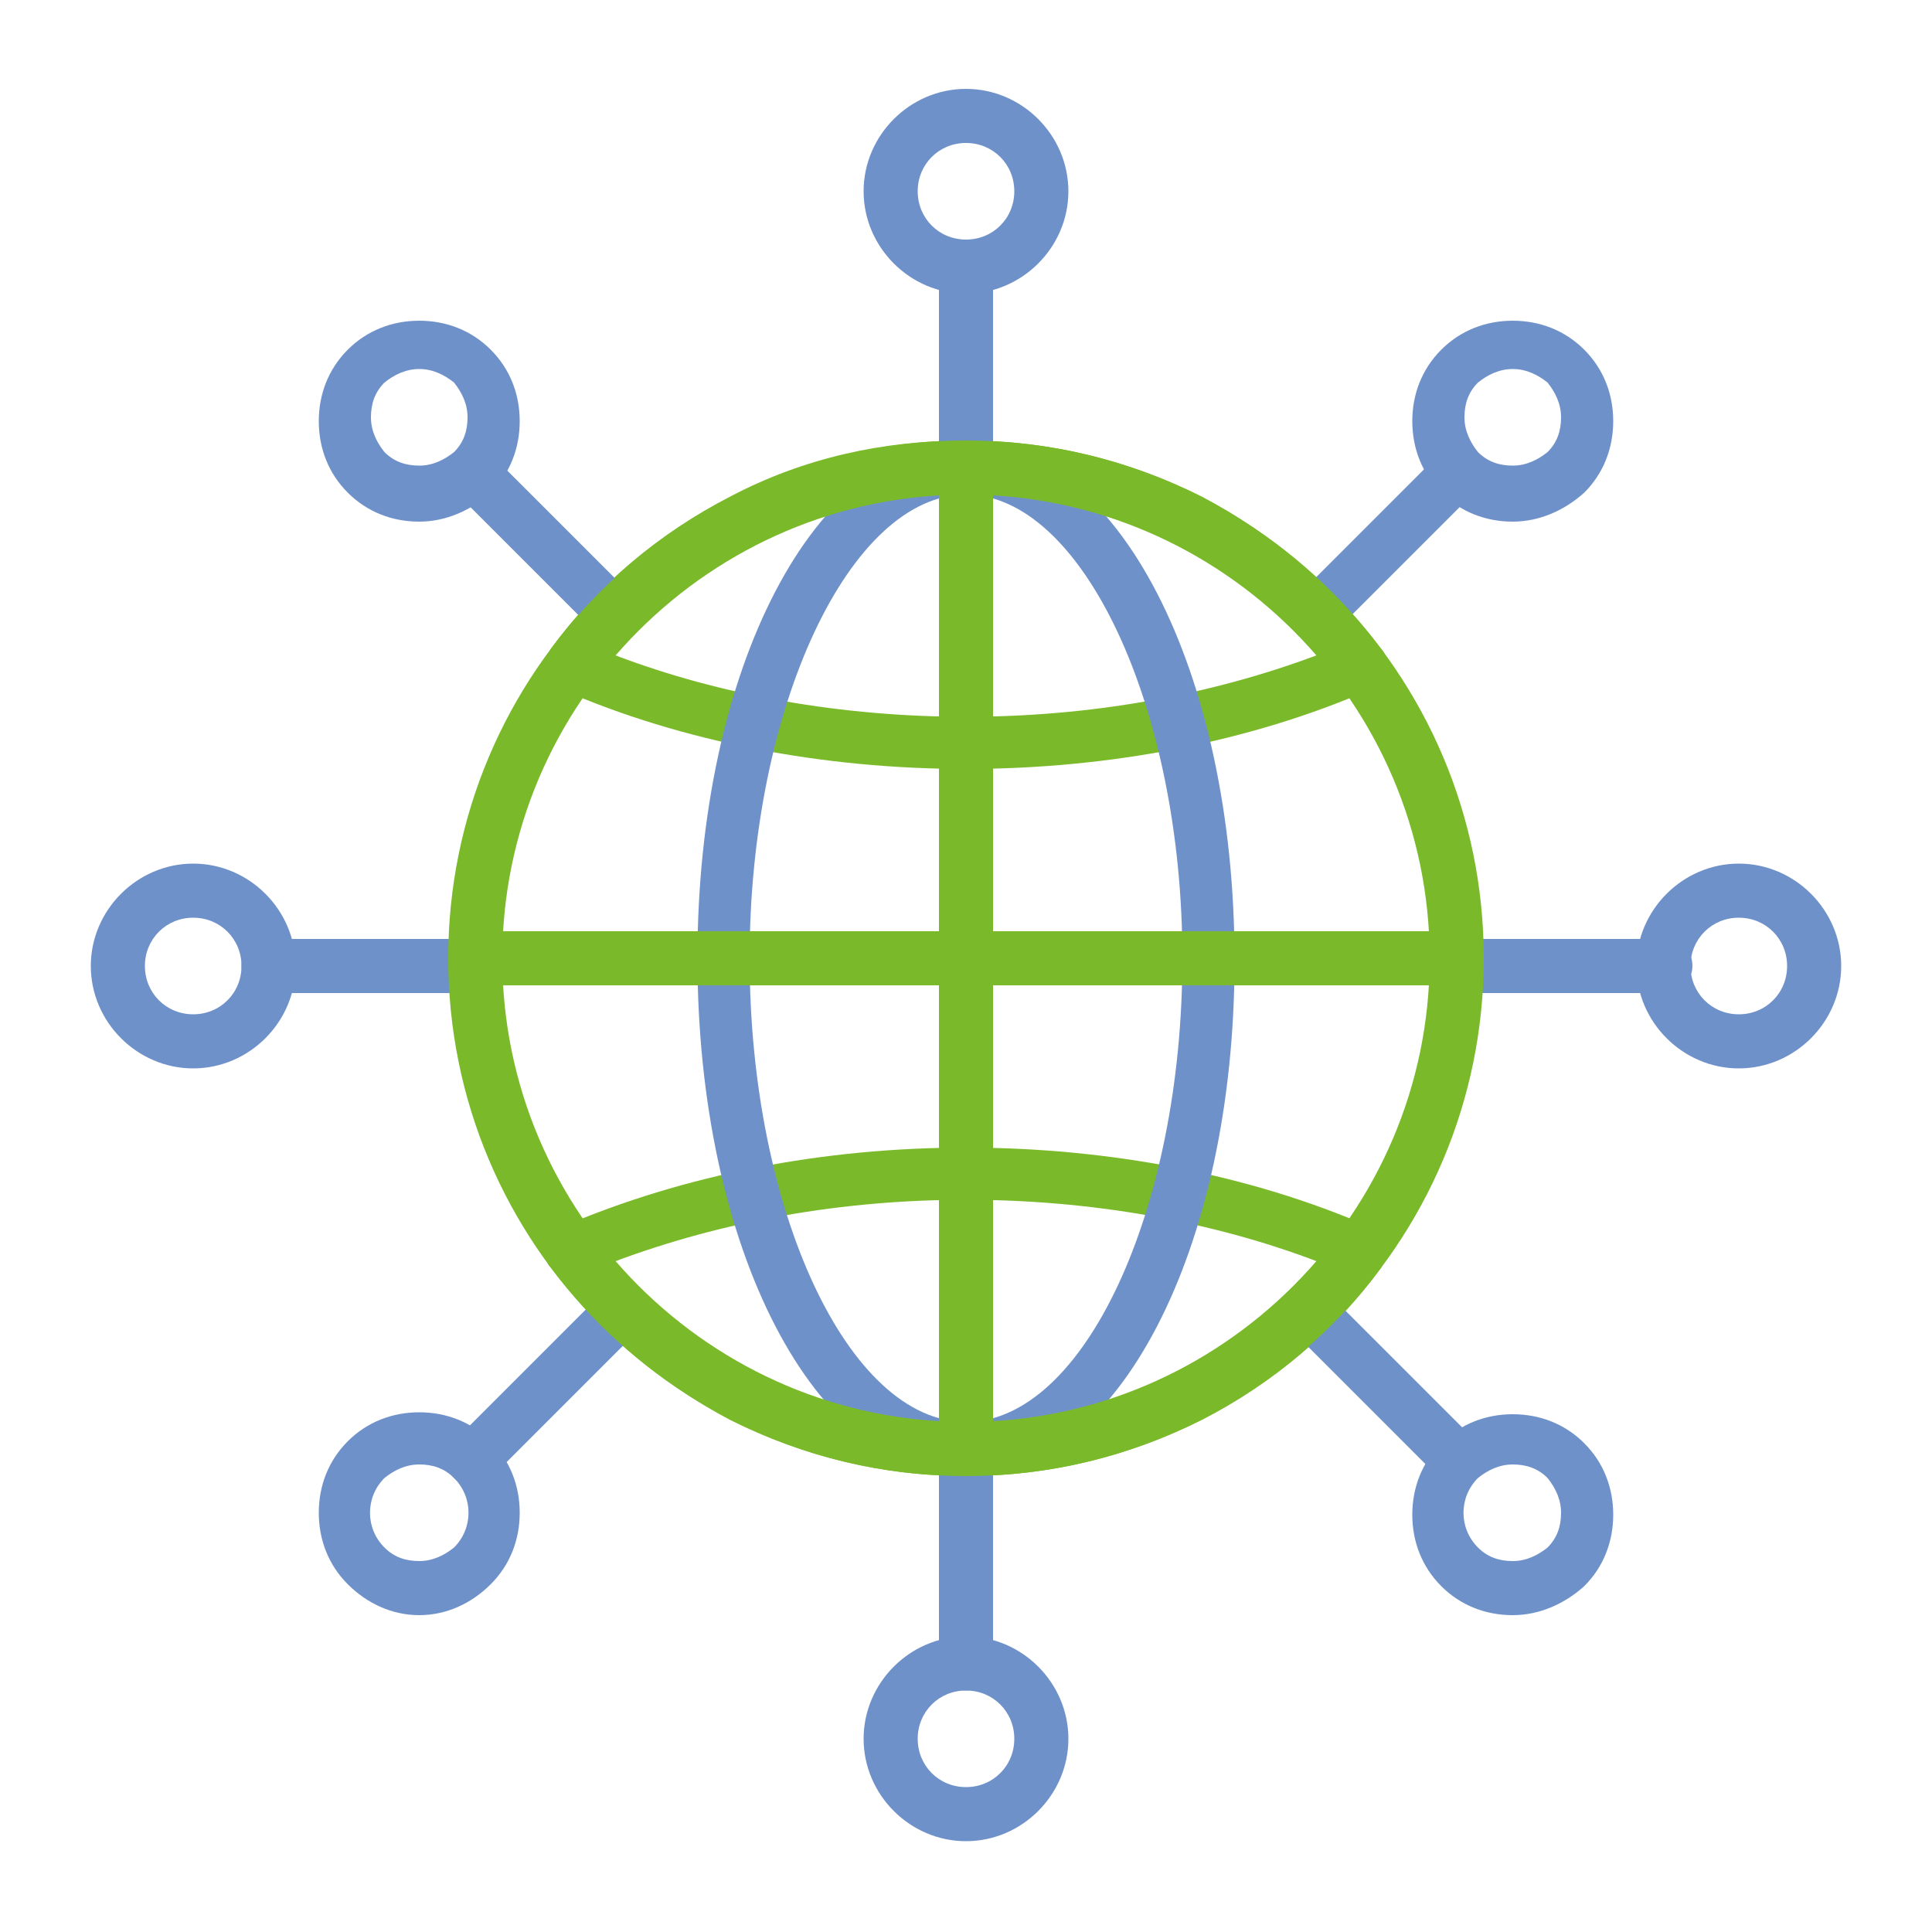
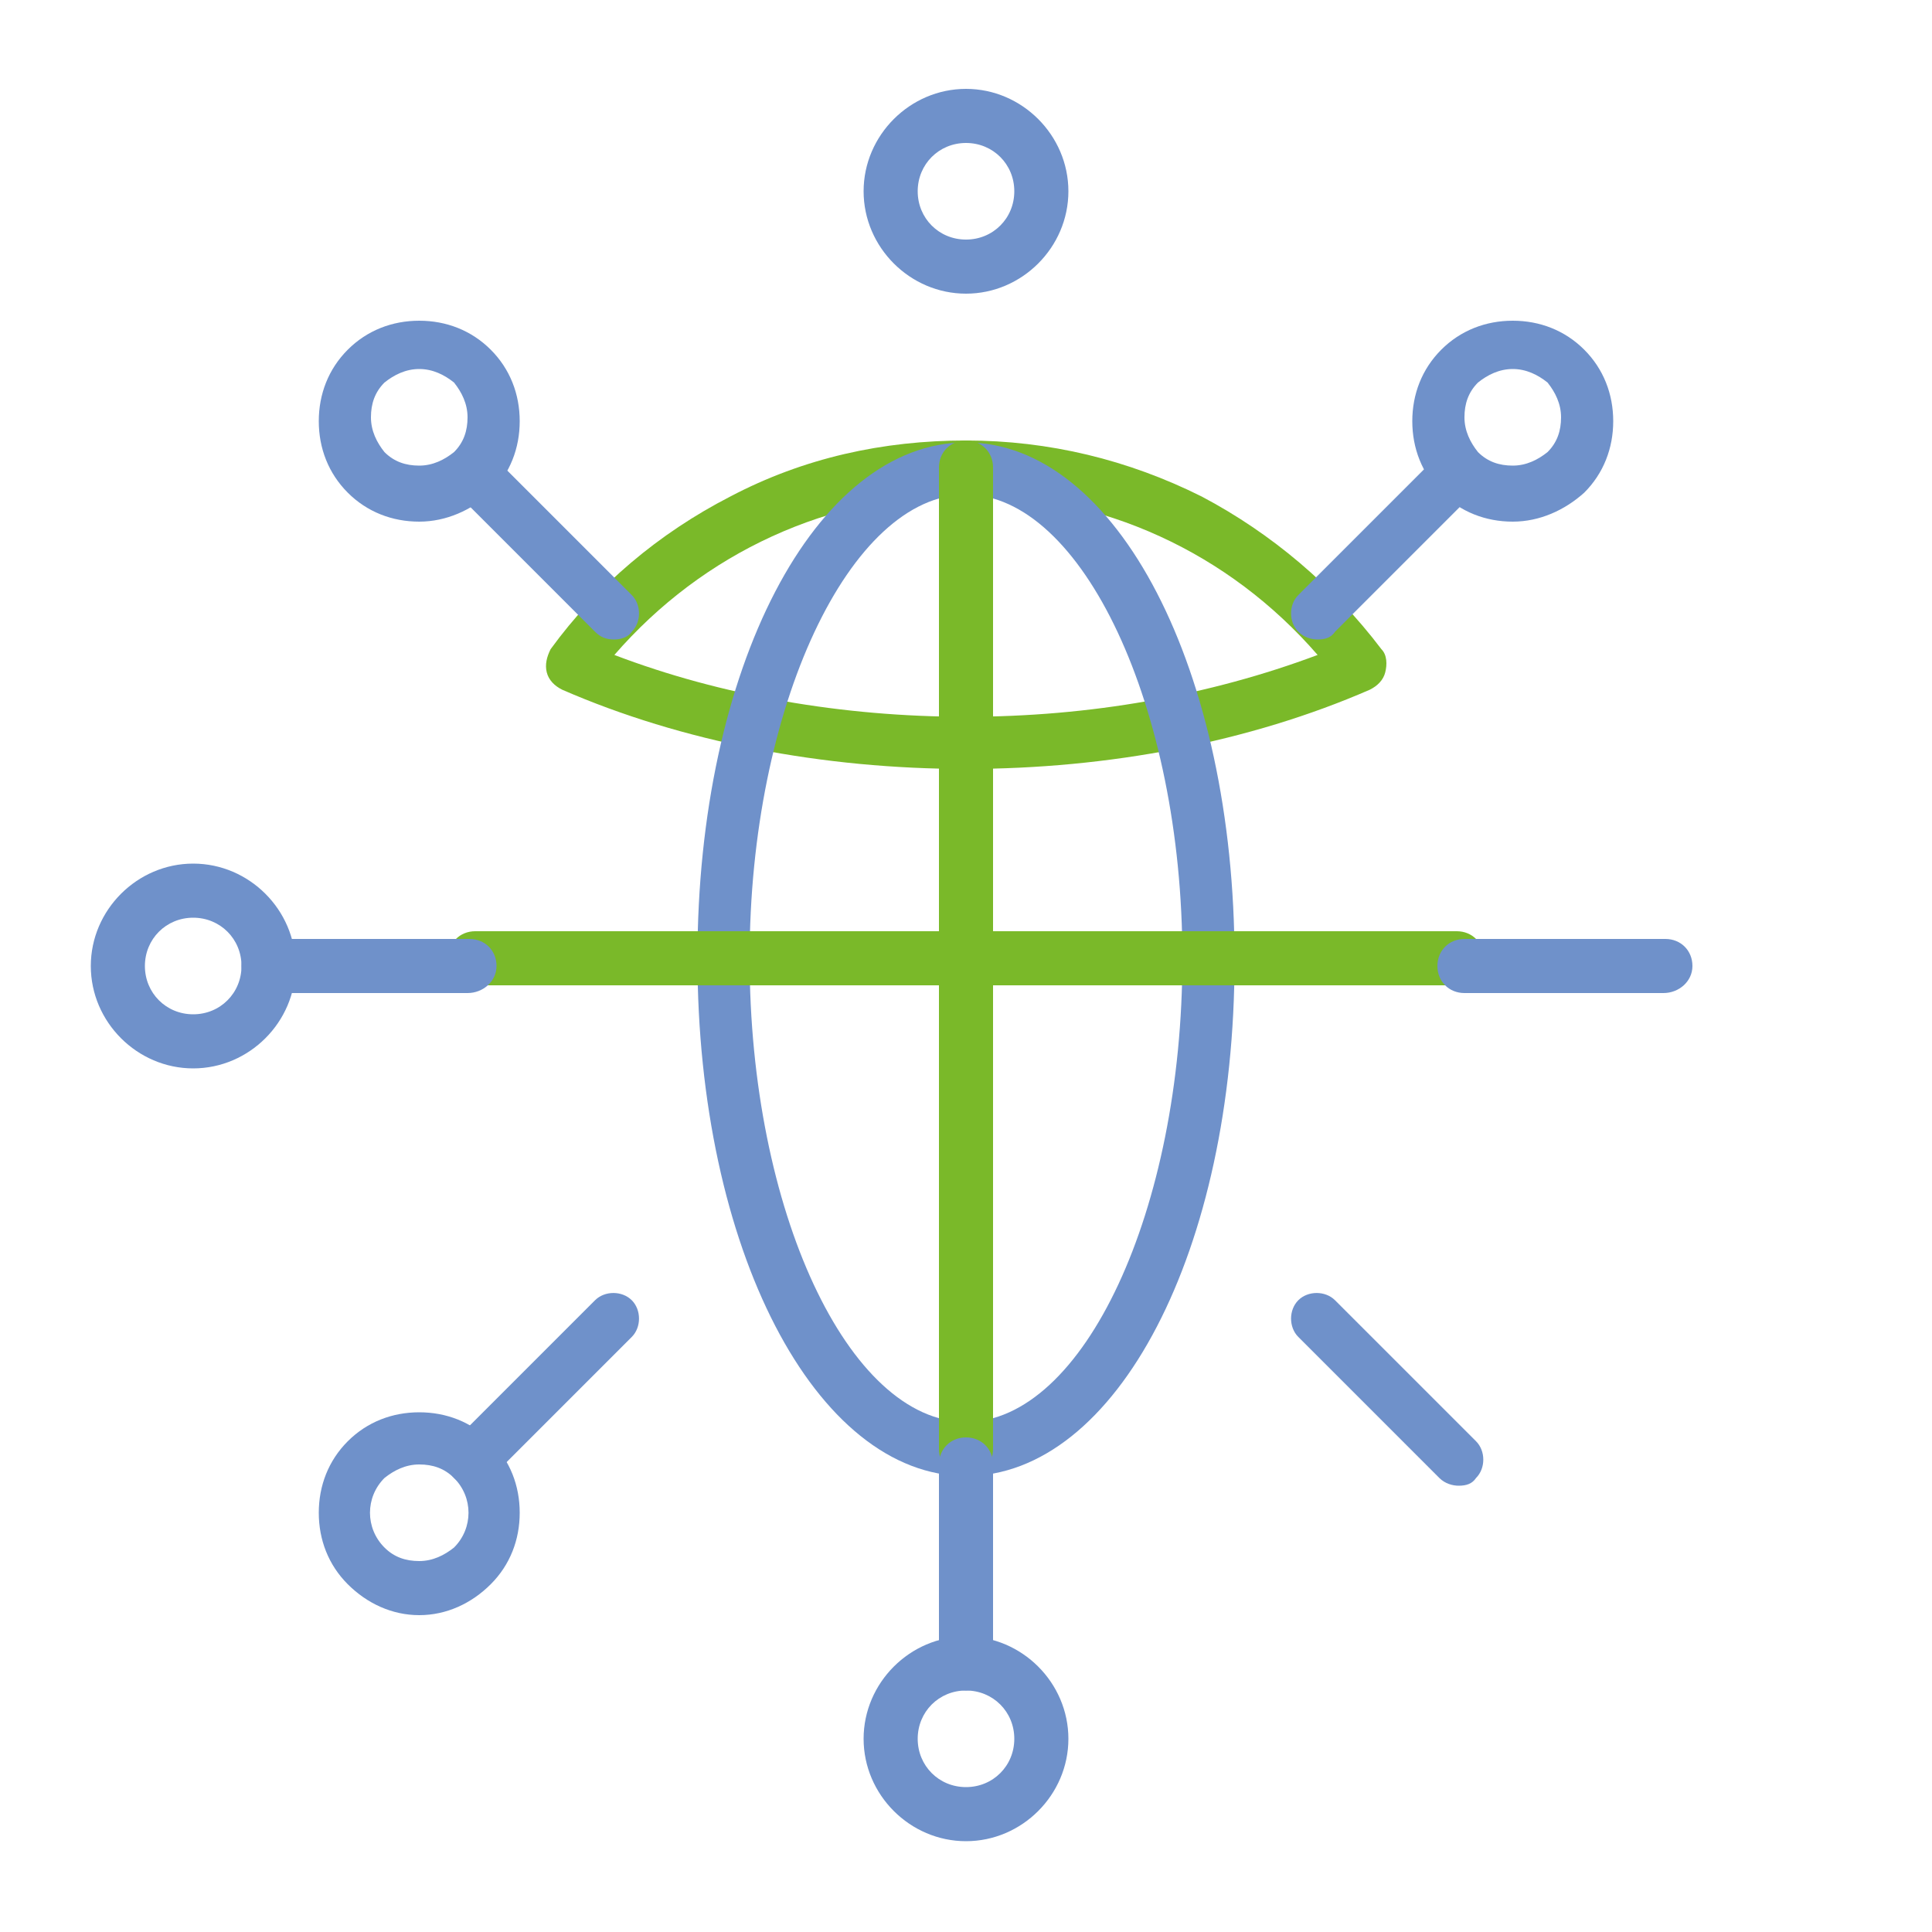
<svg xmlns="http://www.w3.org/2000/svg" version="1.1" id="Layer_1" x="0px" y="0px" viewBox="0 0 100 100" style="enable-background:new 0 0 100 100;" xml:space="preserve">
  <style type="text/css">
	.st0{fill:#7AB929;}
	.st1{fill:#6F91CA;}
</style>
  <g>
    <g>
      <g>
        <path class="st0" d="M50,39.8c-7.4,0-14.7-1.4-20.9-4.1c-0.4-0.2-0.7-0.5-0.8-0.9s0-0.8,0.2-1.2c2.4-3.3,5.6-6,9.3-7.9     c3.8-2,7.9-2.9,12.2-2.9s8.4,1,12.2,2.9c3.6,1.9,6.8,4.6,9.3,7.9c0.3,0.3,0.3,0.8,0.2,1.2c-0.1,0.4-0.4,0.7-0.8,0.9     C64.7,38.4,57.4,39.8,50,39.8z M31.8,33.9c5.5,2.1,11.8,3.2,18.2,3.2s12.6-1.1,18.2-3.2c-4.6-5.3-11.1-8.3-18.2-8.3     S36.4,28.6,31.8,33.9z" />
      </g>
      <g>
-         <path class="st0" d="M50,76.4c-4.3,0-8.4-1-12.2-2.9c-3.6-1.9-6.8-4.6-9.3-7.9c-0.3-0.3-0.3-0.8-0.2-1.2c0.1-0.4,0.4-0.7,0.8-0.9     c6.3-2.7,13.5-4.1,20.9-4.1s14.7,1.4,20.9,4.1c0.4,0.2,0.7,0.5,0.8,0.9c0.1,0.4,0,0.8-0.2,1.2c-2.4,3.3-5.6,6-9.3,7.9     C58.4,75.4,54.3,76.4,50,76.4z M31.8,65.3c4.6,5.3,11.1,8.3,18.2,8.3s13.6-3,18.2-8.3c-5.5-2.1-11.8-3.2-18.2-3.2     S37.4,63.2,31.8,65.3z" />
-       </g>
+         </g>
      <g>
        <path class="st1" d="M50,76.4c-7.8,0-13.9-11.8-13.9-26.8S42.2,22.9,50,22.9s13.9,11.8,13.9,26.8S57.8,76.4,50,76.4z M50,25.6     c-6,0-11.2,11-11.2,24s5.1,24,11.2,24s11.2-11,11.2-24S56,25.6,50,25.6z" />
      </g>
      <g>
        <path class="st0" d="M50,76.4c-0.8,0-1.4-0.6-1.4-1.4V24.2c0-0.8,0.6-1.4,1.4-1.4s1.4,0.6,1.4,1.4V75     C51.4,75.8,50.8,76.4,50,76.4z" />
      </g>
      <g>
        <path class="st0" d="M75.4,51H24.6c-0.8,0-1.4-0.6-1.4-1.4c0-0.8,0.6-1.4,1.4-1.4h50.8c0.8,0,1.4,0.6,1.4,1.4S76.1,51,75.4,51z" />
      </g>
      <g>
-         <path class="st1" d="M50,25.6c-0.8,0-1.4-0.6-1.4-1.4V13.9c0-0.8,0.6-1.4,1.4-1.4s1.4,0.6,1.4,1.4v10.4     C51.4,25,50.8,25.6,50,25.6z" />
-       </g>
+         </g>
      <g>
        <path class="st1" d="M50,15.2c-2.9,0-5.3-2.4-5.3-5.3s2.4-5.3,5.3-5.3s5.3,2.4,5.3,5.3S52.9,15.2,50,15.2z M50,7.4     c-1.4,0-2.5,1.1-2.5,2.5s1.1,2.5,2.5,2.5s2.5-1.1,2.5-2.5S51.4,7.4,50,7.4z" />
      </g>
      <g>
        <path class="st1" d="M50,87.5c-0.8,0-1.4-0.6-1.4-1.4V75.8c0-0.8,0.6-1.4,1.4-1.4s1.4,0.6,1.4,1.4v10.4     C51.4,86.9,50.8,87.5,50,87.5z" />
      </g>
      <g>
        <path class="st1" d="M50,95.3c-2.9,0-5.3-2.4-5.3-5.3s2.4-5.3,5.3-5.3s5.3,2.4,5.3,5.3S52.9,95.3,50,95.3z M50,87.5     c-1.4,0-2.5,1.1-2.5,2.5s1.1,2.5,2.5,2.5s2.5-1.1,2.5-2.5S51.4,87.5,50,87.5z" />
      </g>
      <g>
        <path class="st1" d="M68.2,33.1c-0.3,0-0.7-0.1-1-0.4c-0.5-0.5-0.5-1.4,0-1.9l7.3-7.3c0.5-0.5,1.4-0.5,1.9,0s0.5,1.4,0,1.9     l-7.3,7.3C68.9,33,68.6,33.1,68.2,33.1z" />
      </g>
      <g>
        <path class="st1" d="M78.3,27c-1.4,0-2.7-0.5-3.7-1.5s-1.5-2.3-1.5-3.7c0-1.4,0.5-2.7,1.5-3.7s2.3-1.5,3.7-1.5     c1.4,0,2.7,0.5,3.7,1.5s1.5,2.3,1.5,3.7c0,1.4-0.5,2.7-1.5,3.7C81,26.4,79.7,27,78.3,27z M78.3,19.1c-0.7,0-1.3,0.3-1.8,0.7     c-0.5,0.5-0.7,1.1-0.7,1.8c0,0.7,0.3,1.3,0.7,1.8c0.5,0.5,1.1,0.7,1.8,0.7s1.3-0.3,1.8-0.7c0.5-0.5,0.7-1.1,0.7-1.8     s-0.3-1.3-0.7-1.8C79.6,19.4,79,19.1,78.3,19.1z" />
      </g>
      <g>
        <path class="st1" d="M24.5,76.9c-0.4,0-0.7-0.1-1-0.4c-0.5-0.5-0.5-1.4,0-1.9l7.3-7.3c0.5-0.5,1.4-0.5,1.9,0s0.5,1.4,0,1.9     l-7.3,7.3C25.2,76.8,24.8,76.9,24.5,76.9z" />
      </g>
      <g>
        <path class="st1" d="M21.7,83.6C20.3,83.6,19,83,18,82s-1.5-2.3-1.5-3.7c0-1.4,0.5-2.7,1.5-3.7s2.3-1.5,3.7-1.5     c1.4,0,2.7,0.5,3.7,1.5s1.5,2.3,1.5,3.7c0,1.4-0.5,2.7-1.5,3.7C24.4,83,23.1,83.6,21.7,83.6z M21.7,75.8c-0.7,0-1.3,0.3-1.8,0.7     c-1,1-1,2.6,0,3.6c0.5,0.5,1.1,0.7,1.8,0.7c0.7,0,1.3-0.3,1.8-0.7c1-1,1-2.6,0-3.6C23,76,22.4,75.8,21.7,75.8z" />
      </g>
      <g>
        <path class="st1" d="M86.1,51.4H75.8c-0.8,0-1.4-0.6-1.4-1.4s0.6-1.4,1.4-1.4h10.4c0.8,0,1.4,0.6,1.4,1.4S86.9,51.4,86.1,51.4z" />
      </g>
      <g>
-         <path class="st1" d="M90,55.3c-2.9,0-5.3-2.4-5.3-5.3s2.4-5.3,5.3-5.3s5.3,2.4,5.3,5.3S92.9,55.3,90,55.3z M90,47.5     c-1.4,0-2.5,1.1-2.5,2.5s1.1,2.5,2.5,2.5s2.5-1.1,2.5-2.5S91.4,47.5,90,47.5z" />
-       </g>
+         </g>
      <g>
        <path class="st1" d="M24.2,51.4H13.9c-0.8,0-1.4-0.6-1.4-1.4s0.6-1.4,1.4-1.4h10.4c0.8,0,1.4,0.6,1.4,1.4S25,51.4,24.2,51.4z" />
      </g>
      <g>
        <path class="st1" d="M10,55.3c-2.9,0-5.3-2.4-5.3-5.3s2.4-5.3,5.3-5.3s5.3,2.4,5.3,5.3S12.9,55.3,10,55.3z M10,47.5     c-1.4,0-2.5,1.1-2.5,2.5s1.1,2.5,2.5,2.5s2.5-1.1,2.5-2.5S11.4,47.5,10,47.5z" />
      </g>
      <g>
        <path class="st1" d="M31.8,33.1c-0.4,0-0.7-0.1-1-0.4l-7.3-7.3c-0.5-0.5-0.5-1.4,0-1.9s1.4-0.5,1.9,0l7.3,7.3     c0.5,0.5,0.5,1.4,0,1.9C32.5,33,32.1,33.1,31.8,33.1z" />
      </g>
      <g>
        <path class="st1" d="M21.7,27c-1.4,0-2.7-0.5-3.7-1.5s-1.5-2.3-1.5-3.7c0-1.4,0.5-2.7,1.5-3.7s2.3-1.5,3.7-1.5     c1.4,0,2.7,0.5,3.7,1.5s1.5,2.3,1.5,3.7c0,1.4-0.5,2.7-1.5,3.7C24.4,26.4,23.1,27,21.7,27z M21.7,19.1c-0.7,0-1.3,0.3-1.8,0.7     c-0.5,0.5-0.7,1.1-0.7,1.8c0,0.7,0.3,1.3,0.7,1.8c0.5,0.5,1.1,0.7,1.8,0.7c0.7,0,1.3-0.3,1.8-0.7c0.5-0.5,0.7-1.1,0.7-1.8     s-0.3-1.3-0.7-1.8C23,19.4,22.4,19.1,21.7,19.1z" />
      </g>
      <g>
        <path class="st1" d="M75.5,76.9c-0.3,0-0.7-0.1-1-0.4l-7.3-7.3c-0.5-0.5-0.5-1.4,0-1.9s1.4-0.5,1.9,0l7.3,7.3     c0.5,0.5,0.5,1.4,0,1.9C76.2,76.8,75.9,76.9,75.5,76.9z" />
      </g>
      <g>
-         <path class="st1" d="M78.3,83.6c-1.4,0-2.7-0.5-3.7-1.5s-1.5-2.3-1.5-3.7c0-1.4,0.5-2.7,1.5-3.7s2.3-1.5,3.7-1.5     c1.4,0,2.7,0.5,3.7,1.5s1.5,2.3,1.5,3.7c0,1.4-0.5,2.7-1.5,3.7C81,83,79.7,83.6,78.3,83.6z M78.3,75.8c-0.7,0-1.3,0.3-1.8,0.7     c-1,1-1,2.6,0,3.6c0.5,0.5,1.1,0.7,1.8,0.7s1.3-0.3,1.8-0.7c0.5-0.5,0.7-1.1,0.7-1.8c0-0.7-0.3-1.3-0.7-1.8     C79.6,76,79,75.8,78.3,75.8z" />
-       </g>
+         </g>
      <g>
-         <path class="st0" d="M50,76.4c-14.8,0-26.8-12-26.8-26.8s12-26.8,26.8-26.8s26.8,12,26.8,26.8S64.8,76.4,50,76.4z M50,25.6     c-13.2,0-24,10.8-24,24s10.8,24,24,24s24-10.8,24-24S63.2,25.6,50,25.6z" />
-       </g>
+         </g>
    </g>
  </g>
</svg>